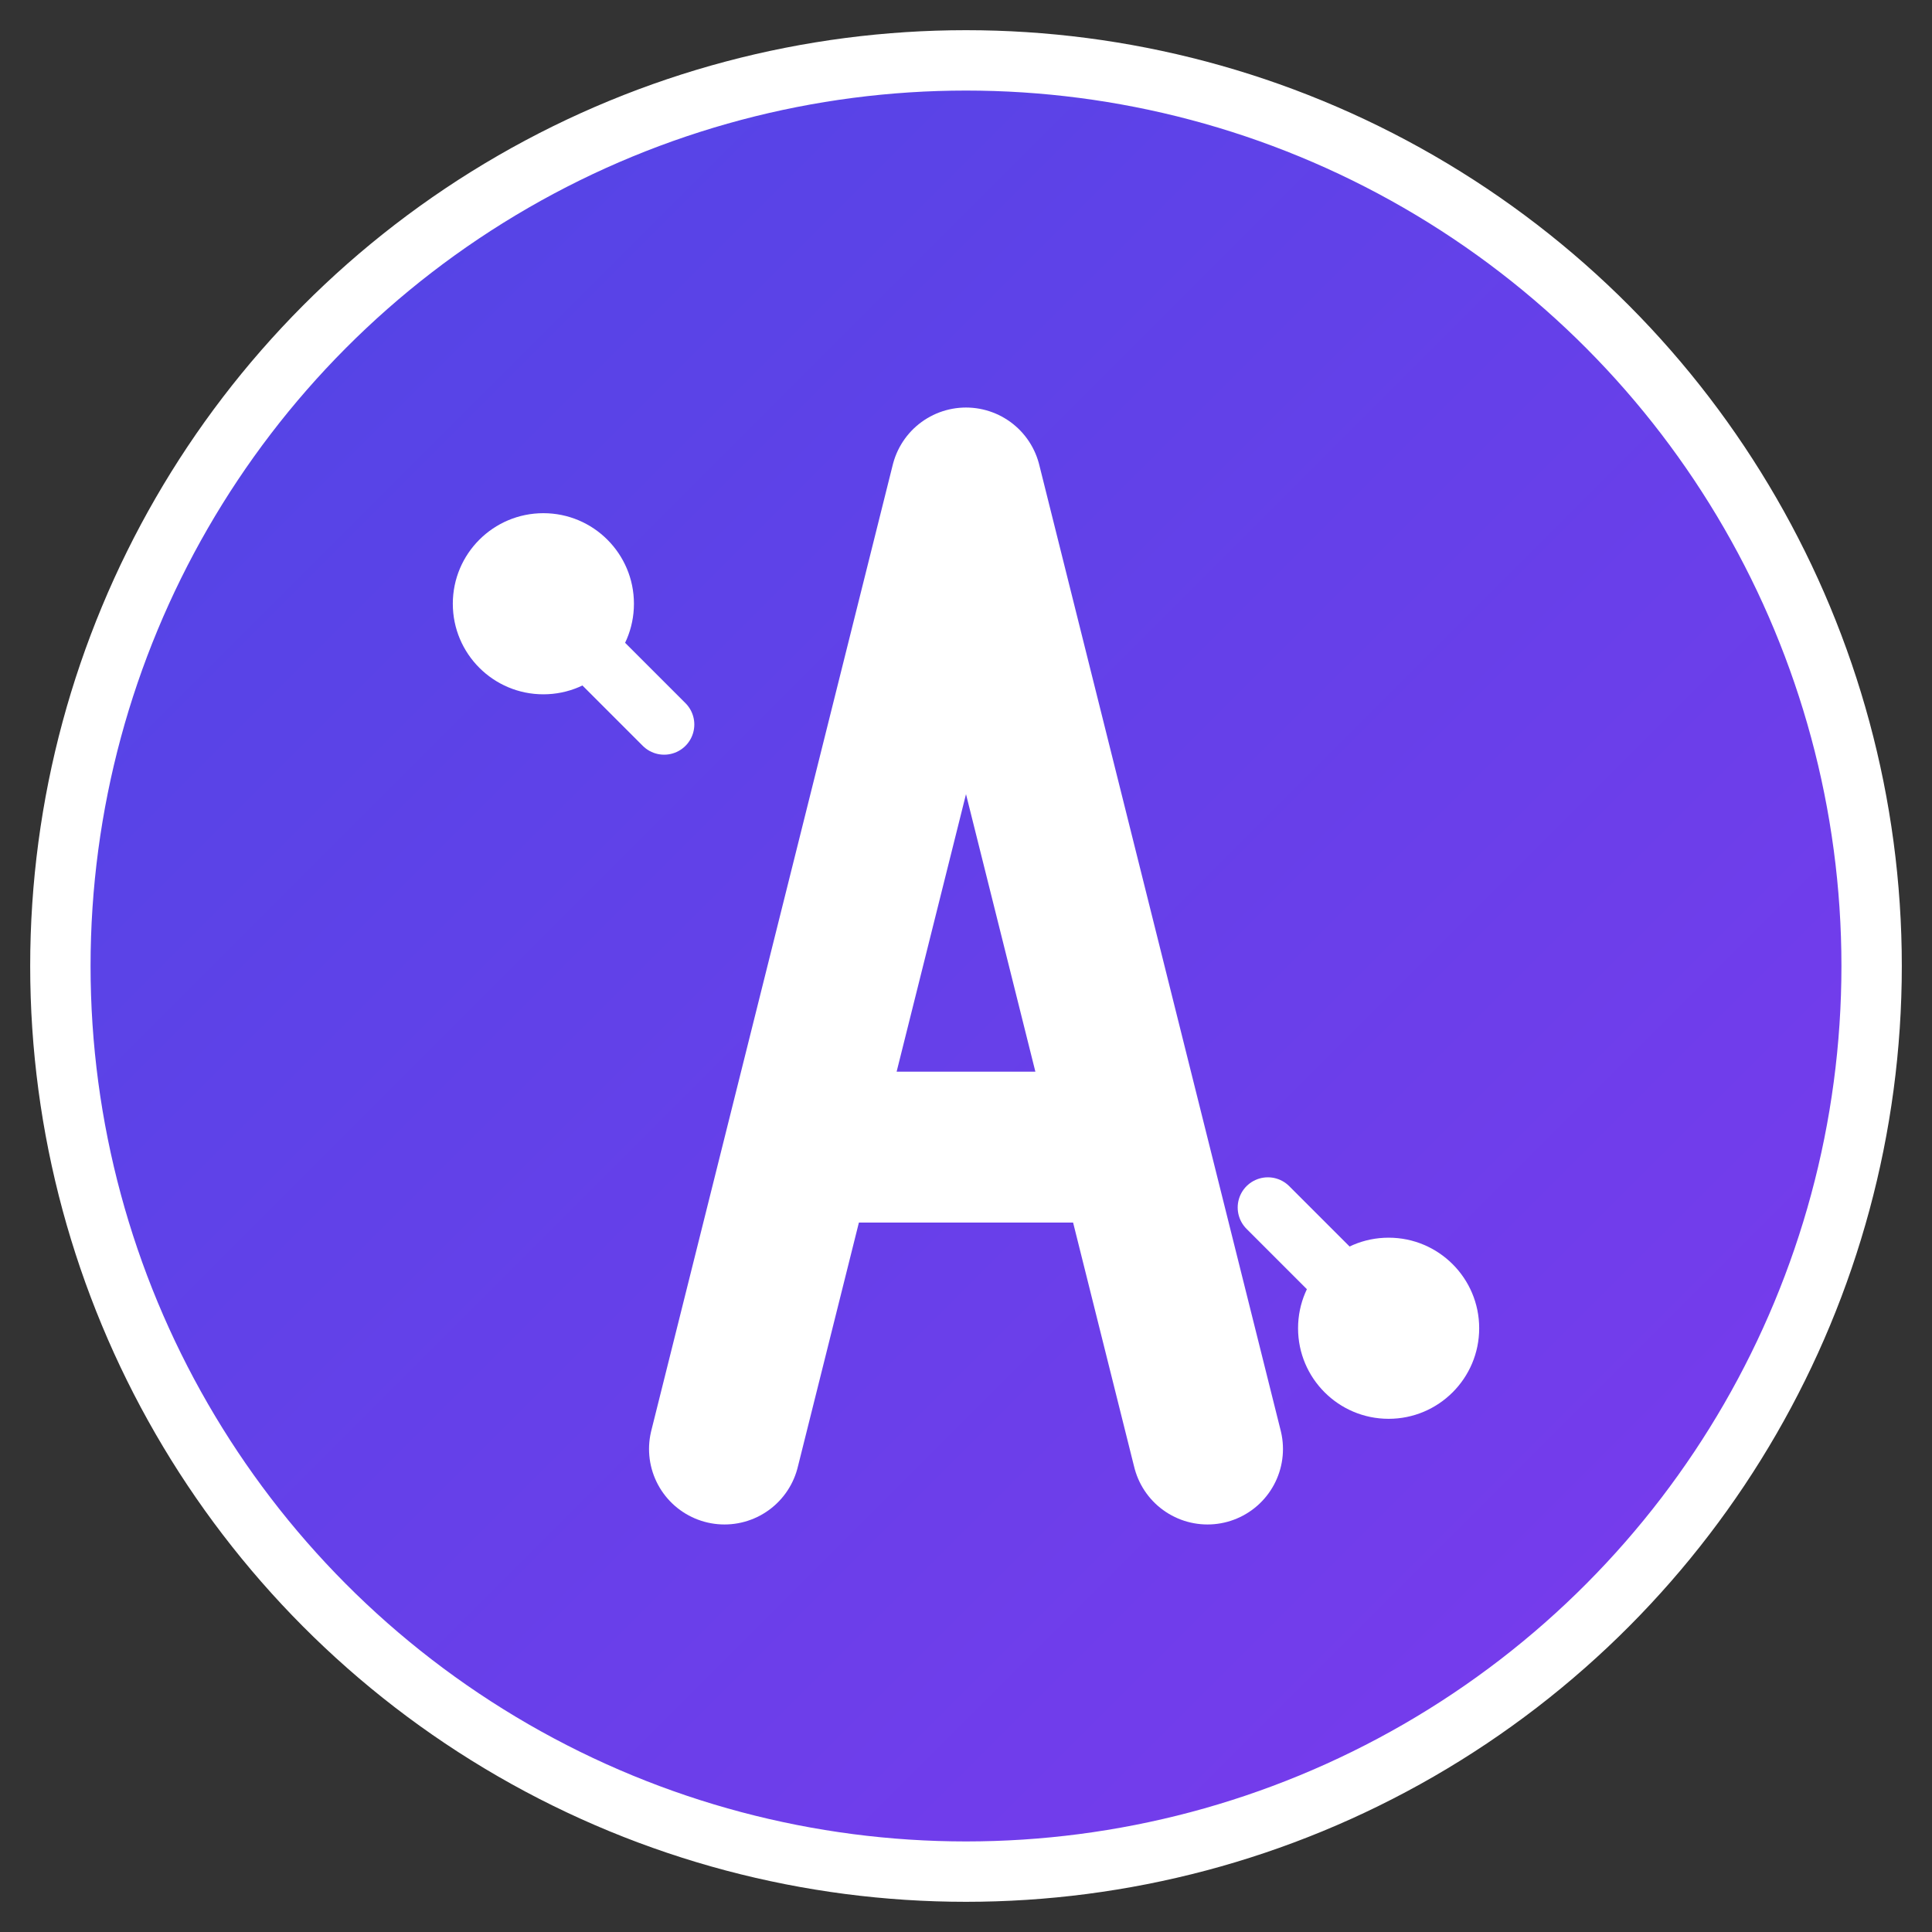
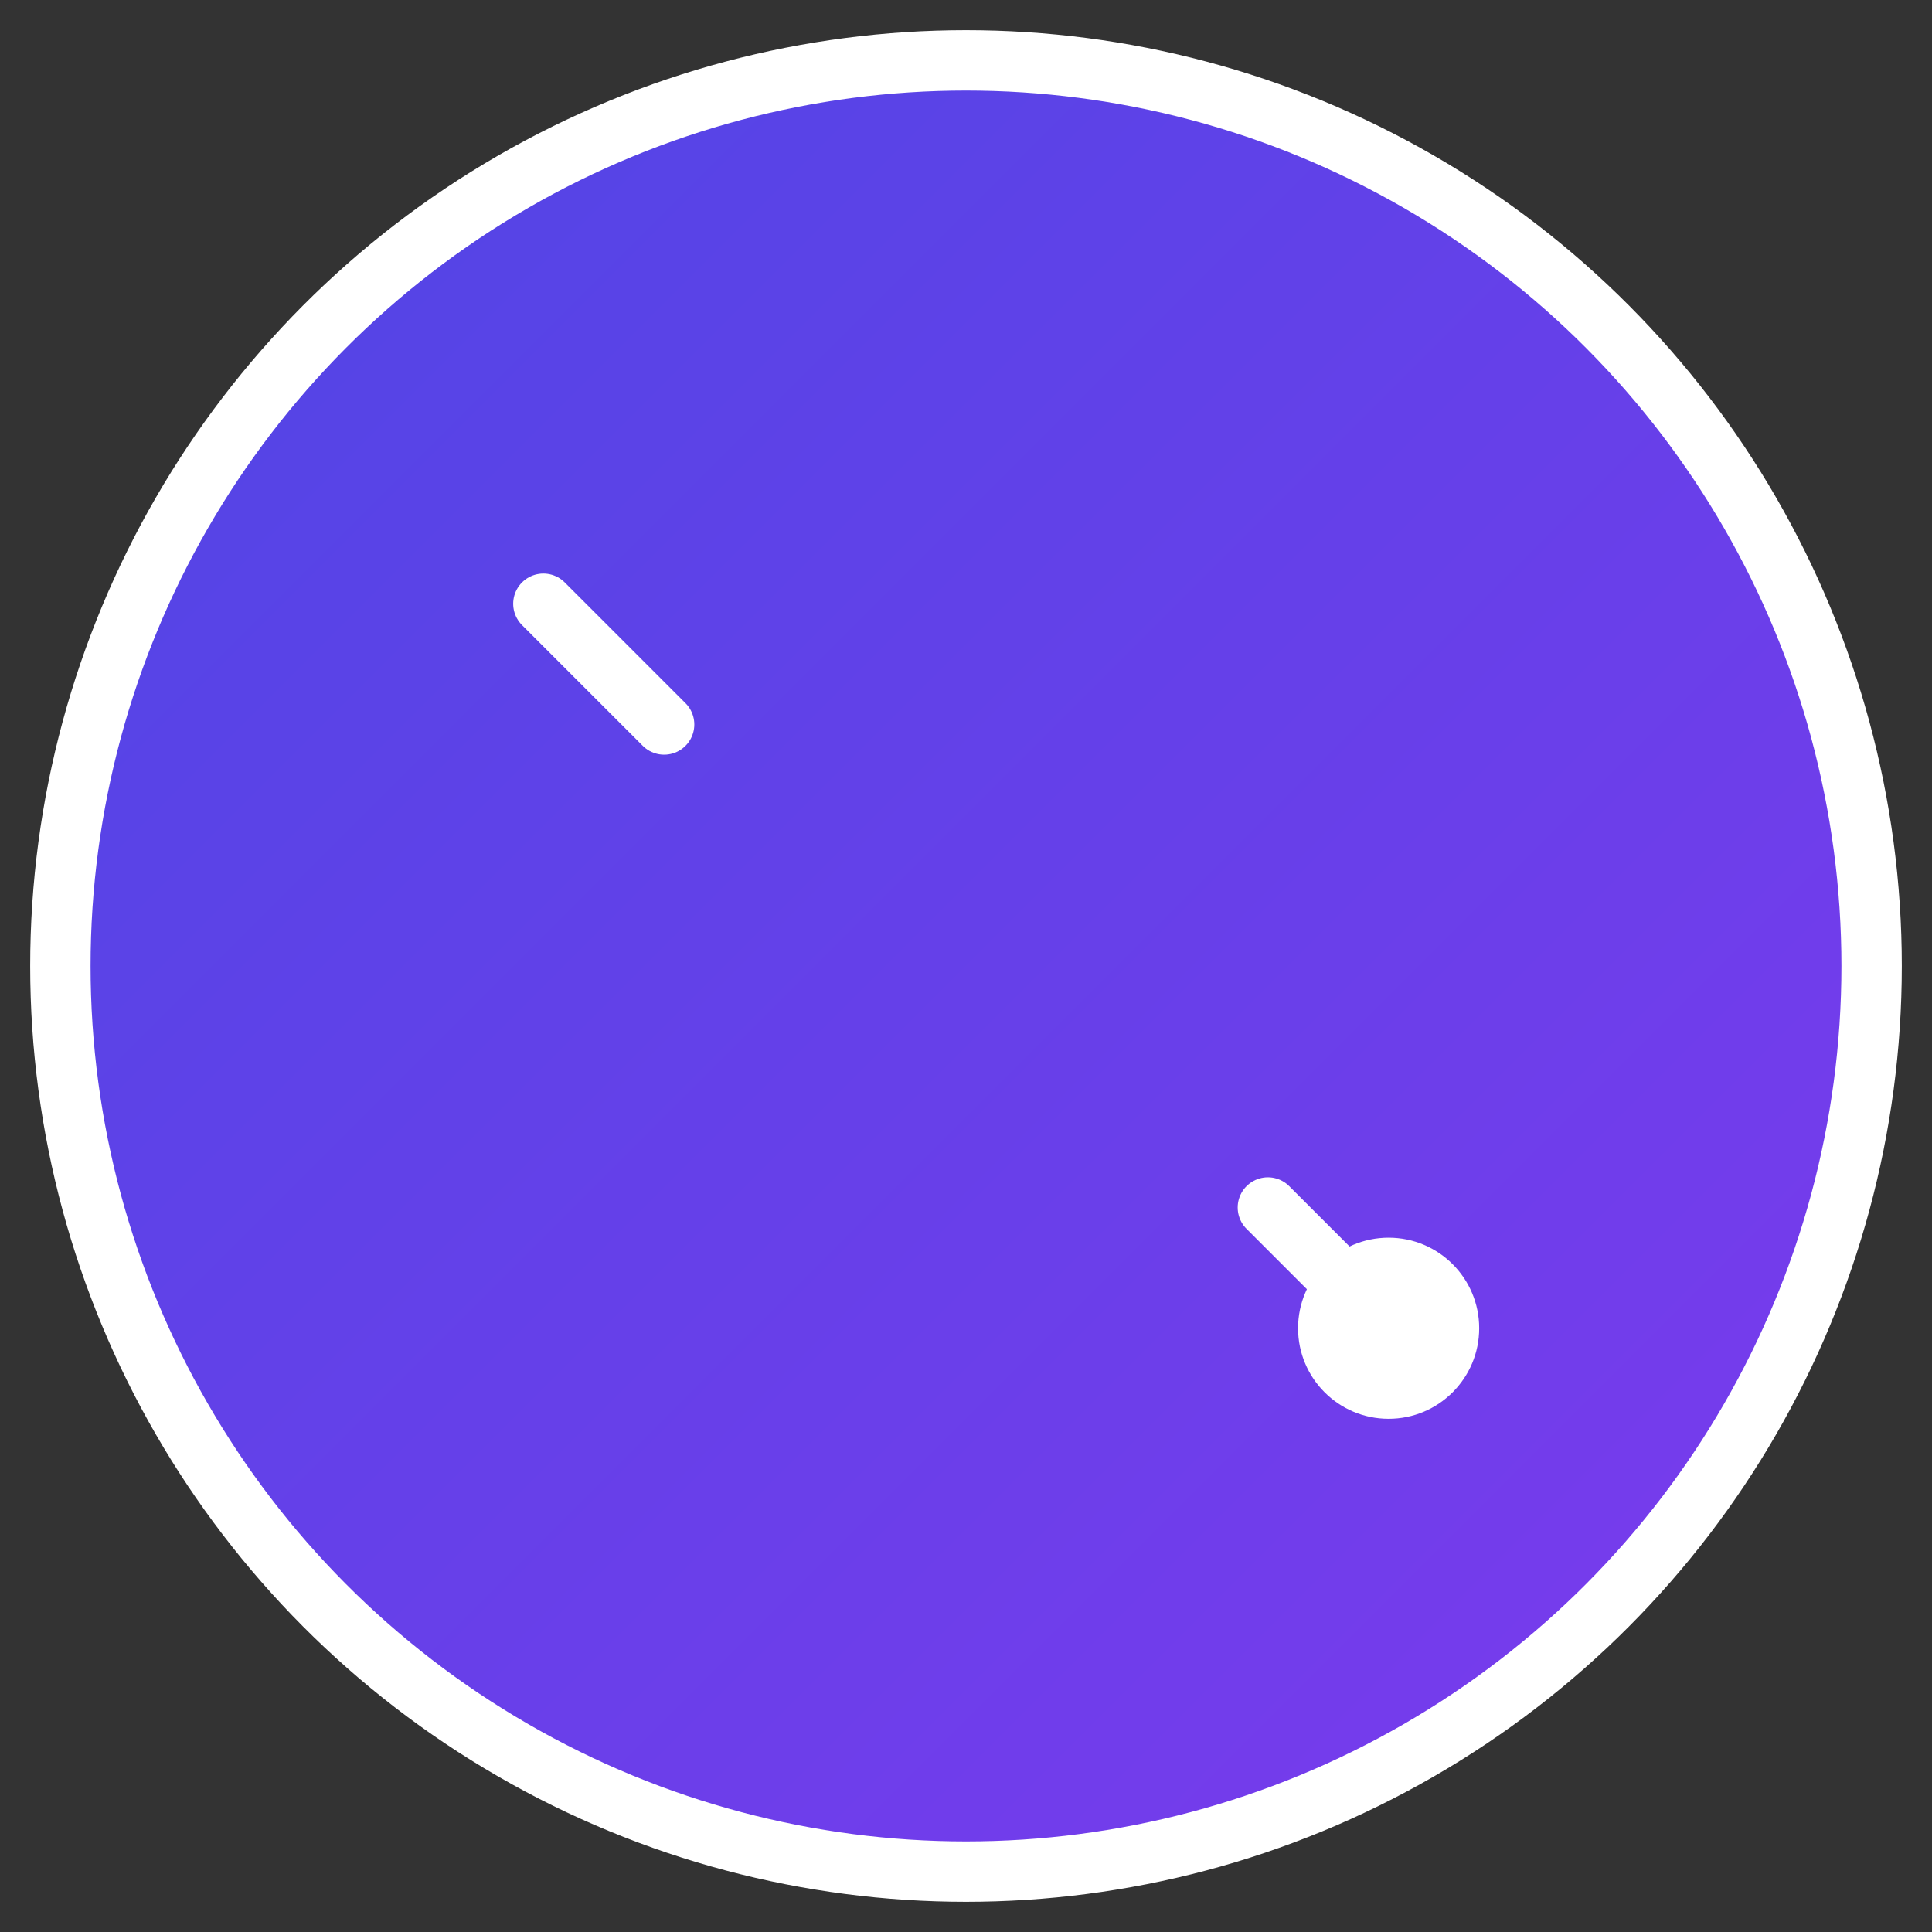
<svg xmlns="http://www.w3.org/2000/svg" viewBox="0 0 32 32" width="32" height="32">
  <rect x="0" y="0" width="32" height="32" fill="#333333" stroke="none" />
  <defs>
    <linearGradient id="grad1" x1="0%" y1="0%" x2="100%" y2="100%">
      <stop offset="0%" style="stop-color:#4f46e5;stop-opacity:1" />
      <stop offset="100%" style="stop-color:#7c3aed;stop-opacity:1" />
    </linearGradient>
  </defs>
  <circle cx="16" cy="16" r="15" fill="url(#grad1)" stroke="#ffffff" stroke-width="1" />
-   <path d="M12 24 L16 8 L20 24 M13.5 19 L18.5 19" fill="none" stroke="#ffffff" stroke-width="2.5" stroke-linecap="round" stroke-linejoin="round" />
-   <circle cx="9" cy="10" r="1.5" fill="#ffffff" />
  <circle cx="23" cy="22" r="1.5" fill="#ffffff" />
  <line x1="9" y1="10" x2="11" y2="12" stroke="#ffffff" stroke-width="1" stroke-linecap="round" />
  <line x1="21" y1="20" x2="23" y2="22" stroke="#ffffff" stroke-width="1" stroke-linecap="round" />
</svg>